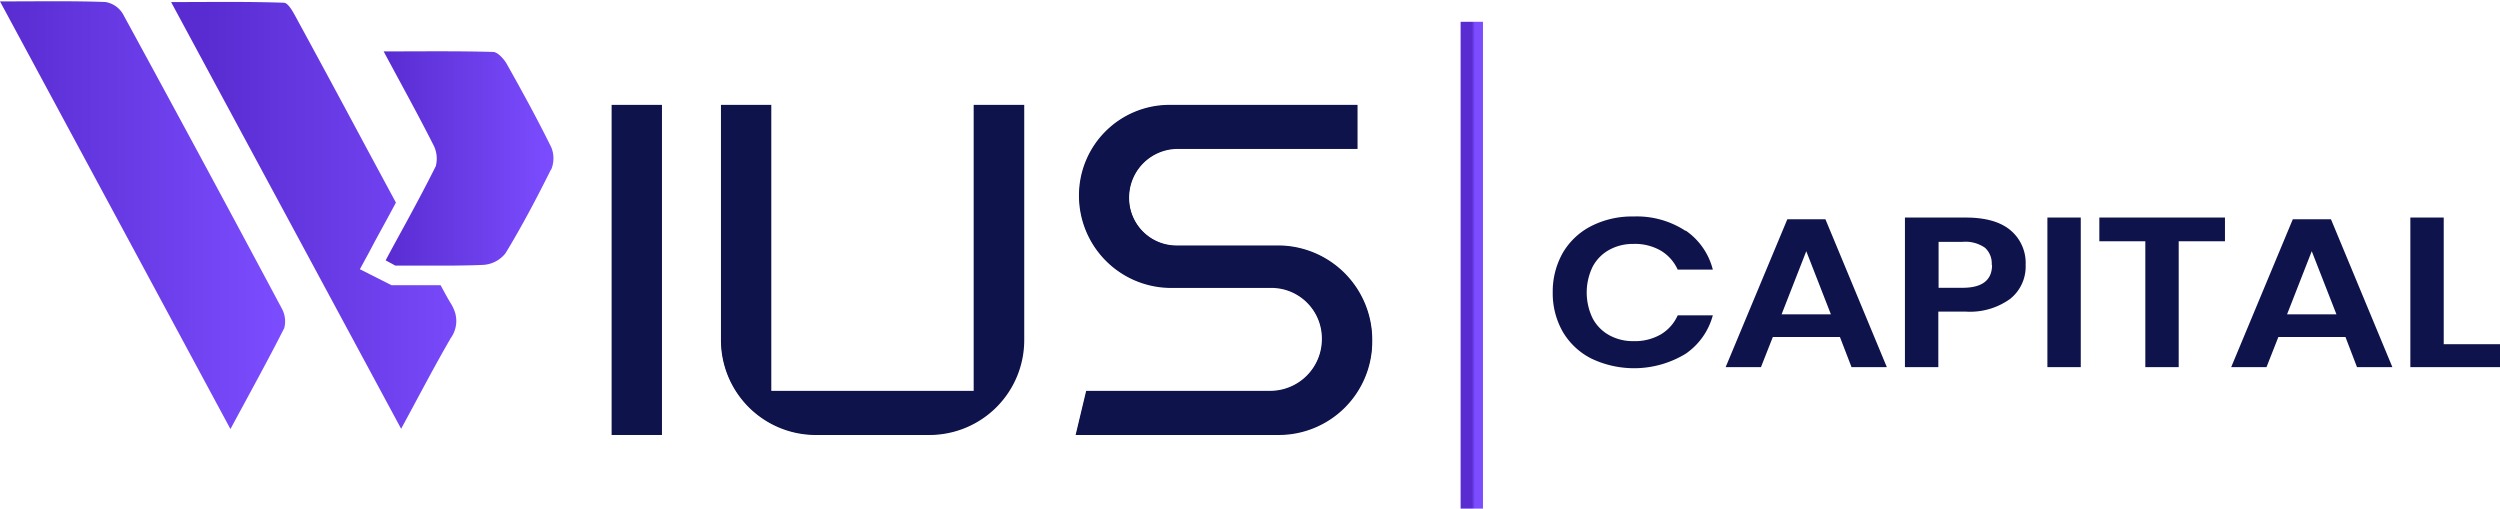
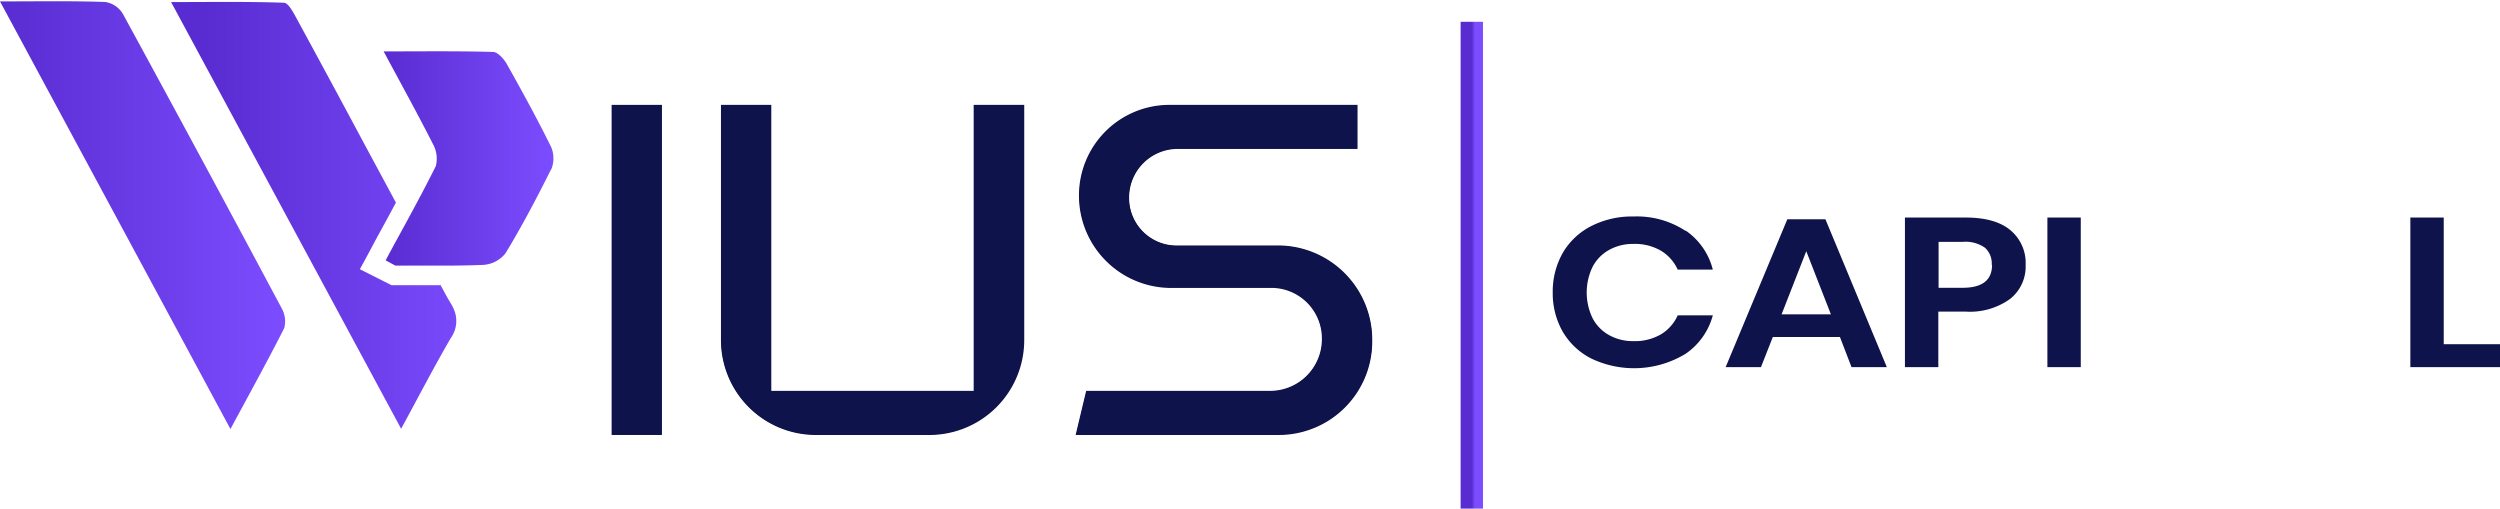
<svg xmlns="http://www.w3.org/2000/svg" xmlns:xlink="http://www.w3.org/1999/xlink" id="Layer_1" data-name="Layer 1" viewBox="0 0 374.5 76.19">
  <defs>
    <style>.cls-1{fill:none;}.cls-2{clip-path:url(#clip-path);}.cls-3{fill:url(#linear-gradient);}.cls-4{fill:url(#linear-gradient-2);}.cls-5{fill:url(#linear-gradient-3);}.cls-6{fill:#0e134b;}.cls-7{fill-rule:evenodd;fill:url(#linear-gradient-4);}</style>
    <clipPath id="clip-path">
      <rect class="cls-1" y="0.19" width="374.5" height="76" />
    </clipPath>
    <linearGradient id="linear-gradient" x1="57.47" y1="-174.1" x2="82.88" y2="-174.1" gradientTransform="matrix(1, 0, 0, -1, 0, -150.35)" gradientUnits="userSpaceOnUse">
      <stop offset="0" stop-color="#592cd1" />
      <stop offset="1" stop-color="#7c4dff" />
    </linearGradient>
    <linearGradient id="linear-gradient-2" x1="30.75" y1="-182.61" x2="73.47" y2="-182.61" xlink:href="#linear-gradient" />
    <linearGradient id="linear-gradient-3" x1="0" y1="-182.58" x2="42.74" y2="-182.58" xlink:href="#linear-gradient" />
    <linearGradient id="linear-gradient-4" x1="220.48" y1="-190.08" x2="220.93" y2="-190.08" xlink:href="#linear-gradient" />
  </defs>
  <title>wius-capital-logo new</title>
  <g class="cls-2">
    <path class="cls-3" d="M82.54,25.39c-2.13,4.27-4.35,8.49-6.81,12.54a4.59,4.59,0,0,1-3.34,1.75c-2.63.11-5.25.12-8,.11l-5.16,0L57.77,39c1.06-2,2.1-3.88,3.12-5.75,1.53-2.82,3-5.57,4.39-8.36a4.45,4.45,0,0,0-.42-3.3c-2.25-4.45-4.66-8.79-7.39-13.89,5.88,0,11.13-.07,16.38.08.69,0,1.57,1,2,1.69,2.33,4.14,4.62,8.32,6.73,12.59a4.39,4.39,0,0,1,0,3.32Z" />
    <path class="cls-4" d="M67.54,50.62c-2.49,4.28-4.78,8.7-7.45,13.61C48.56,42.83,37.29,21.93,25.63.31c6,0,11.44-.09,16.89.1.67,0,1.43,1.47,1.93,2.39Q49.66,12.37,54.81,22l4.5,8.35c-.62,1.15-1.25,2.32-1.9,3.51s-1.34,2.44-2,3.71l-1.5,2.76,4.73,2.39h.61l2.86,0,3.81,0H66c.52.94,1,1.88,1.58,2.81a6.42,6.42,0,0,1,.55,1.17,4.39,4.39,0,0,1-.58,3.91Z" />
    <path class="cls-5" d="M0,.21C5.85.21,10.82.12,15.78.3A3.74,3.74,0,0,1,18.4,2.07q12,22,23.78,44.08a4,4,0,0,1,.4,3C40.12,54,37.47,58.8,34.52,64.27,22.94,42.76,11.66,21.84,0,.21Z" />
    <path class="cls-6" d="M99.16,15.71H91.62V65.16h7.54Z" />
-     <path class="cls-6" d="M99.08,65.07H91.7V15.8h7.38V65.07Z" />
    <path class="cls-6" d="M122.06,65.16A14.21,14.21,0,0,1,108,50.89V15.71h7.54V58.55h30.32V15.71h7.57V50.89a14.21,14.21,0,0,1-14.11,14.27Z" />
    <path class="cls-6" d="M115.41,58.64H145.9V15.8h7.4V50.89a14.13,14.13,0,0,1-14,14.18H122.06a14.13,14.13,0,0,1-14-14.18V15.8h7.37V58.64Z" />
    <path class="cls-6" d="M161.13,65.16l1.58-6.61h27.61a7.75,7.75,0,0,0,7.7-7.79,7.57,7.57,0,0,0-7.7-7.63H175.09a13.82,13.82,0,0,1-13.46-13.81,13.56,13.56,0,0,1,13.46-13.61h28.27v6.6h-27a7.28,7.28,0,0,0-7.22,7.32,7.09,7.09,0,0,0,7.22,7.14h15.26a14.13,14.13,0,0,1,13.94,14.3,14,14,0,0,1-13.94,14.09Z" />
    <path class="cls-6" d="M162.78,58.64h27.54a7.86,7.86,0,0,0,7.78-7.88A7.74,7.74,0,0,0,190.32,43H175.09a13.65,13.65,0,0,1-13.37-13.72A13.47,13.47,0,0,1,175.09,15.8h28.19v6.43H176.39a7.37,7.37,0,0,0-7.3,7.4,7.24,7.24,0,0,0,7.3,7.22h15.26a14.13,14.13,0,0,1,13.86,14.21,14,14,0,0,1-13.86,14H161.23l1.55-6.43Z" />
    <path class="cls-6" d="M252.5,34.53a10.08,10.08,0,0,1,4.08,5.86h-5.26a6.37,6.37,0,0,0-2.54-2.85,7.76,7.76,0,0,0-4.14-1,7.26,7.26,0,0,0-3.58.89,6.16,6.16,0,0,0-2.49,2.54,8.86,8.86,0,0,0,0,7.7,6.16,6.16,0,0,0,2.49,2.54,7.26,7.26,0,0,0,3.58.89,7.76,7.76,0,0,0,4.14-1,6.34,6.34,0,0,0,2.54-2.86h5.26A10.16,10.16,0,0,1,252.5,53a14.86,14.86,0,0,1-14.12.71,10.41,10.41,0,0,1-4.27-4,11.61,11.61,0,0,1-1.51-5.9,11.74,11.74,0,0,1,1.51-5.94,10.42,10.42,0,0,1,4.25-4,13.44,13.44,0,0,1,6.36-1.44,13.27,13.27,0,0,1,7.78,2.16Z" />
    <path class="cls-6" d="M275.62,50.48H265.57L263.79,55H258.5l9.24-22.15h5.71L282.65,55h-5.29Zm-1.35-3.39-3.69-9.46-3.7,9.46Z" />
    <path class="cls-6" d="M290.36,46.68V55h-5V32.59h9.13c2.95,0,5.19.64,6.69,1.91a6.38,6.38,0,0,1,2.26,5.17,6.18,6.18,0,0,1-2.33,5.11,10.26,10.26,0,0,1-6.62,1.9Zm8-7a3.18,3.18,0,0,0-1-2.56,5.09,5.09,0,0,0-3.37-.89h-3.59v6.88H294q4.41,0,4.41-3.43Z" />
    <path class="cls-6" d="M311.7,32.59V55h-5V32.59Z" />
-     <path class="cls-6" d="M333.3,32.59v3.55h-6.93V55h-5V36.14h-6.89V32.59Z" />
-     <path class="cls-6" d="M351.35,50.48H341.3L339.52,55h-5.29l9.23-22.15h5.72L358.38,55h-5.3ZM350,47.09l-3.7-9.46-3.7,9.46H350Z" />
    <path class="cls-6" d="M366.08,51.56h8.42V55H361.07V32.59h5v19Z" />
    <path class="cls-7" d="M218.8,76.19V3.27h3.35V76.19Z" />
  </g>
</svg>